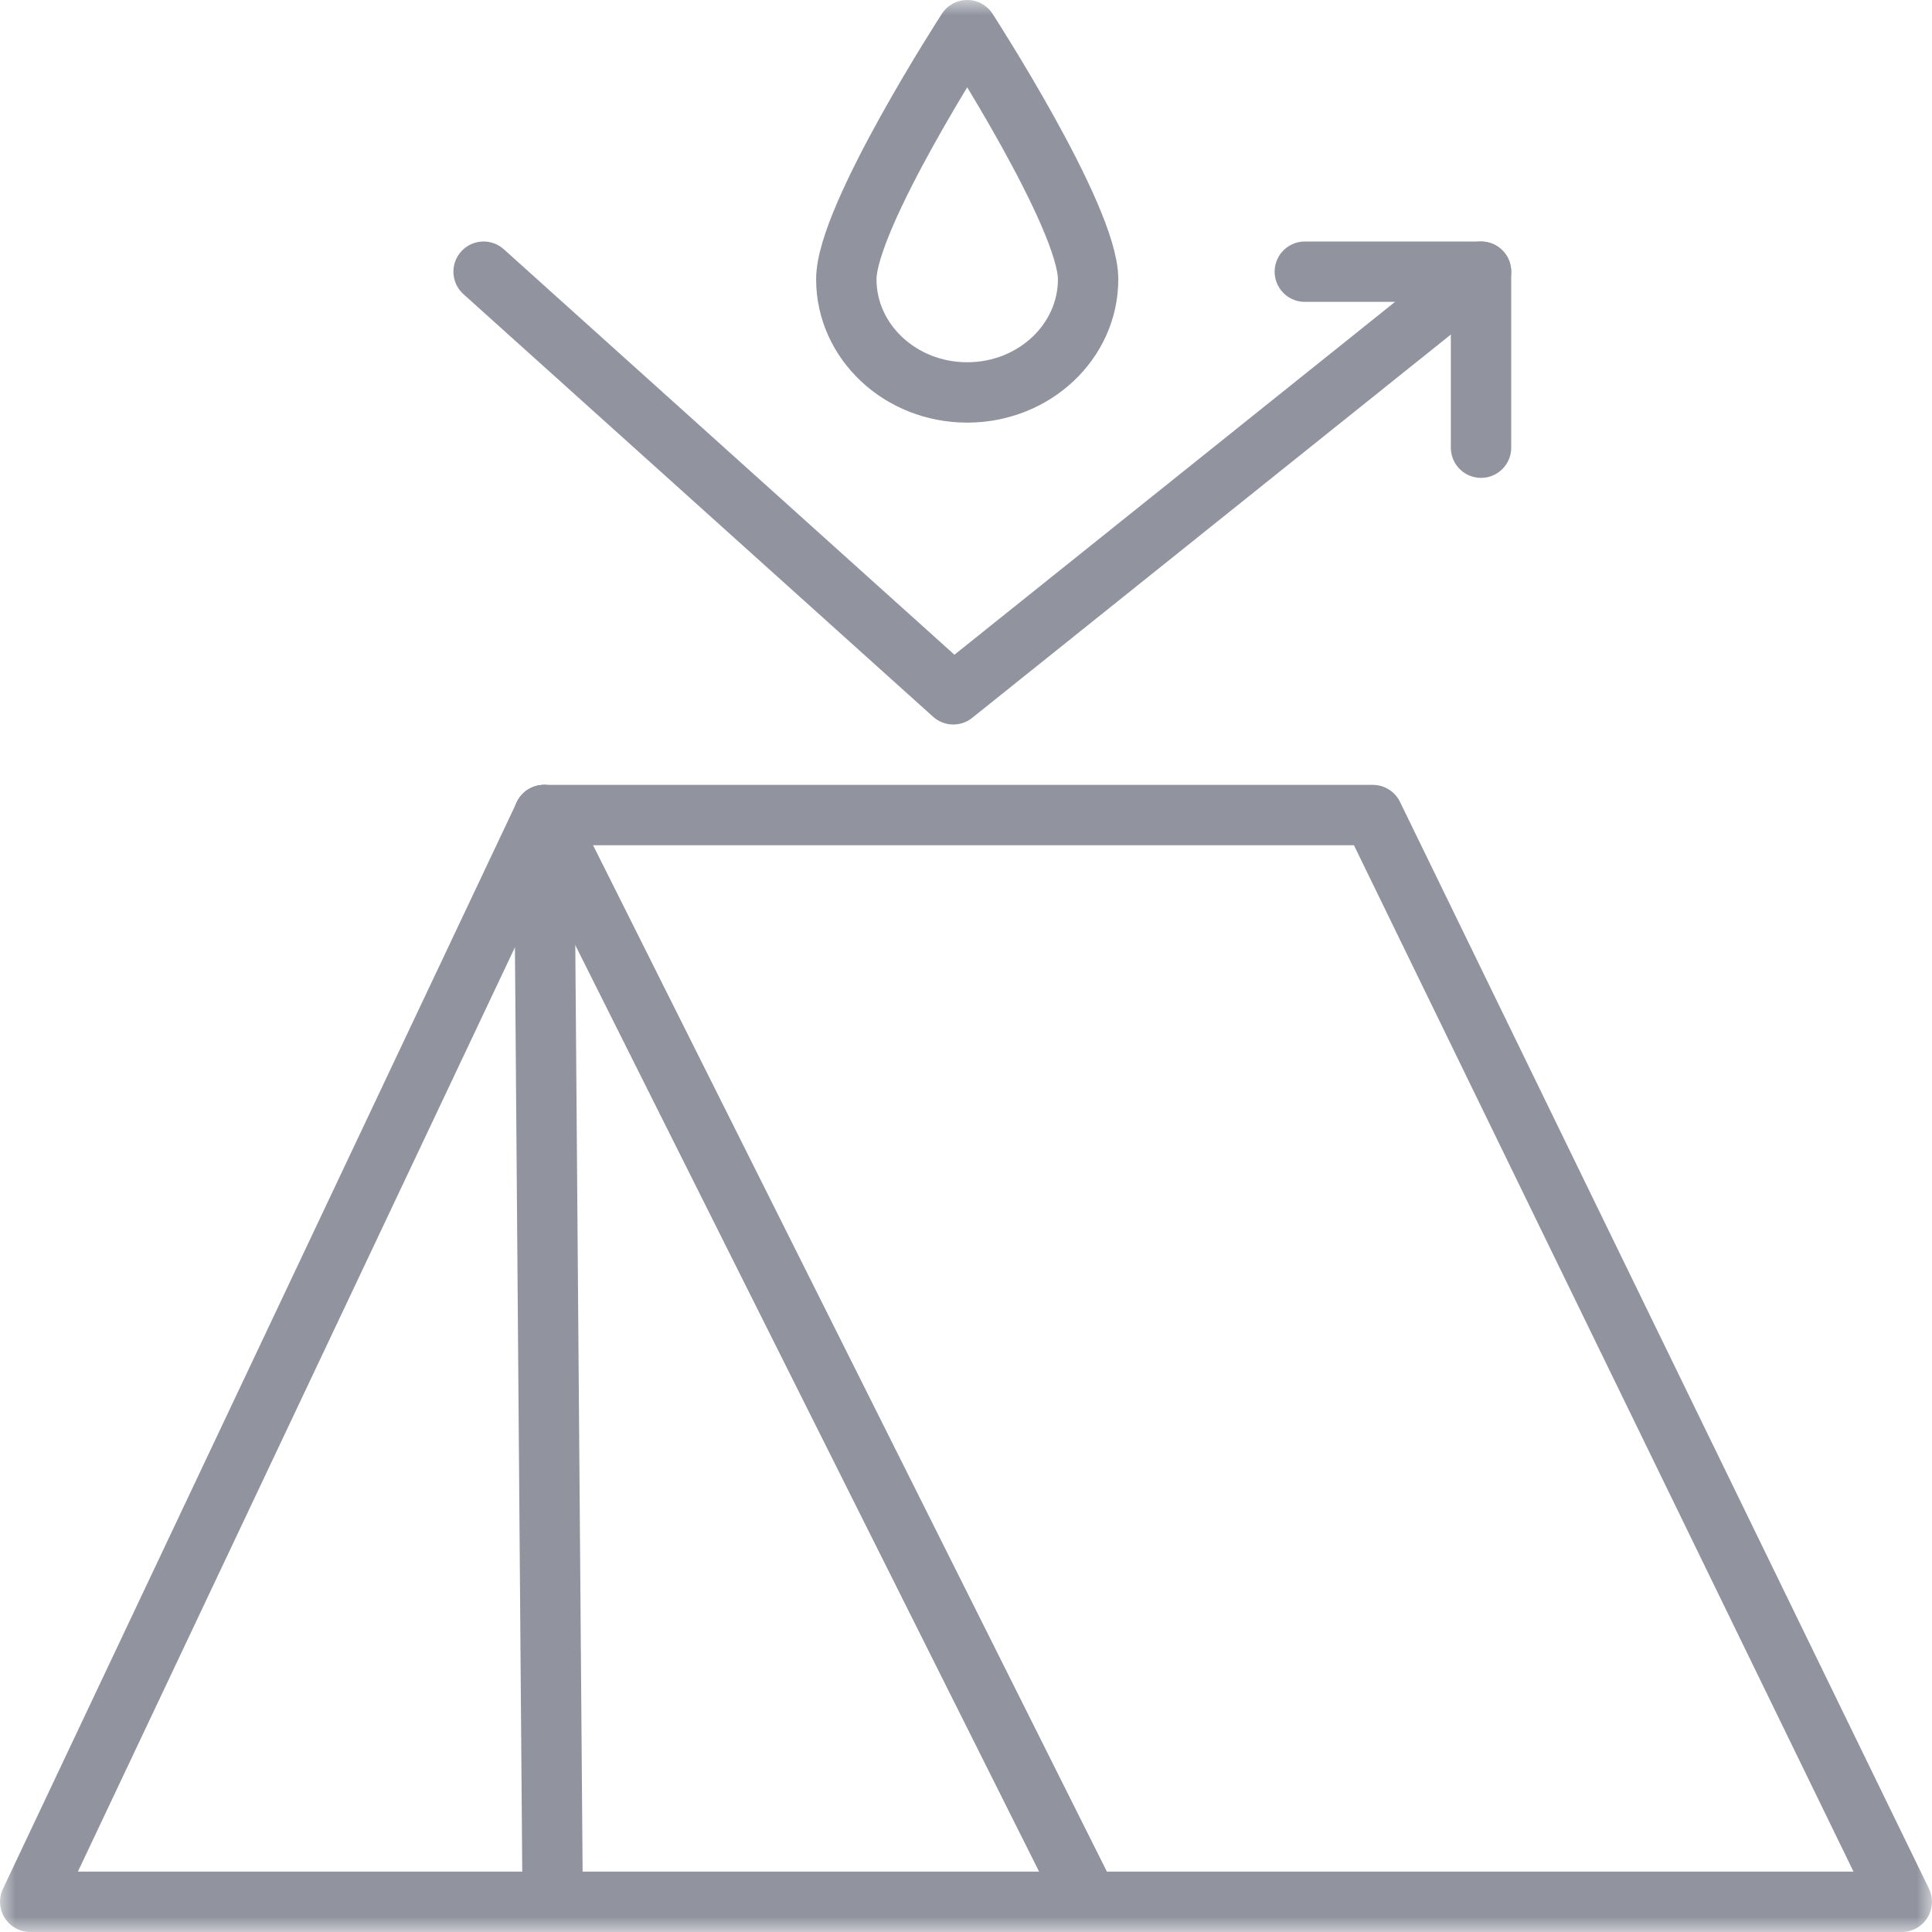
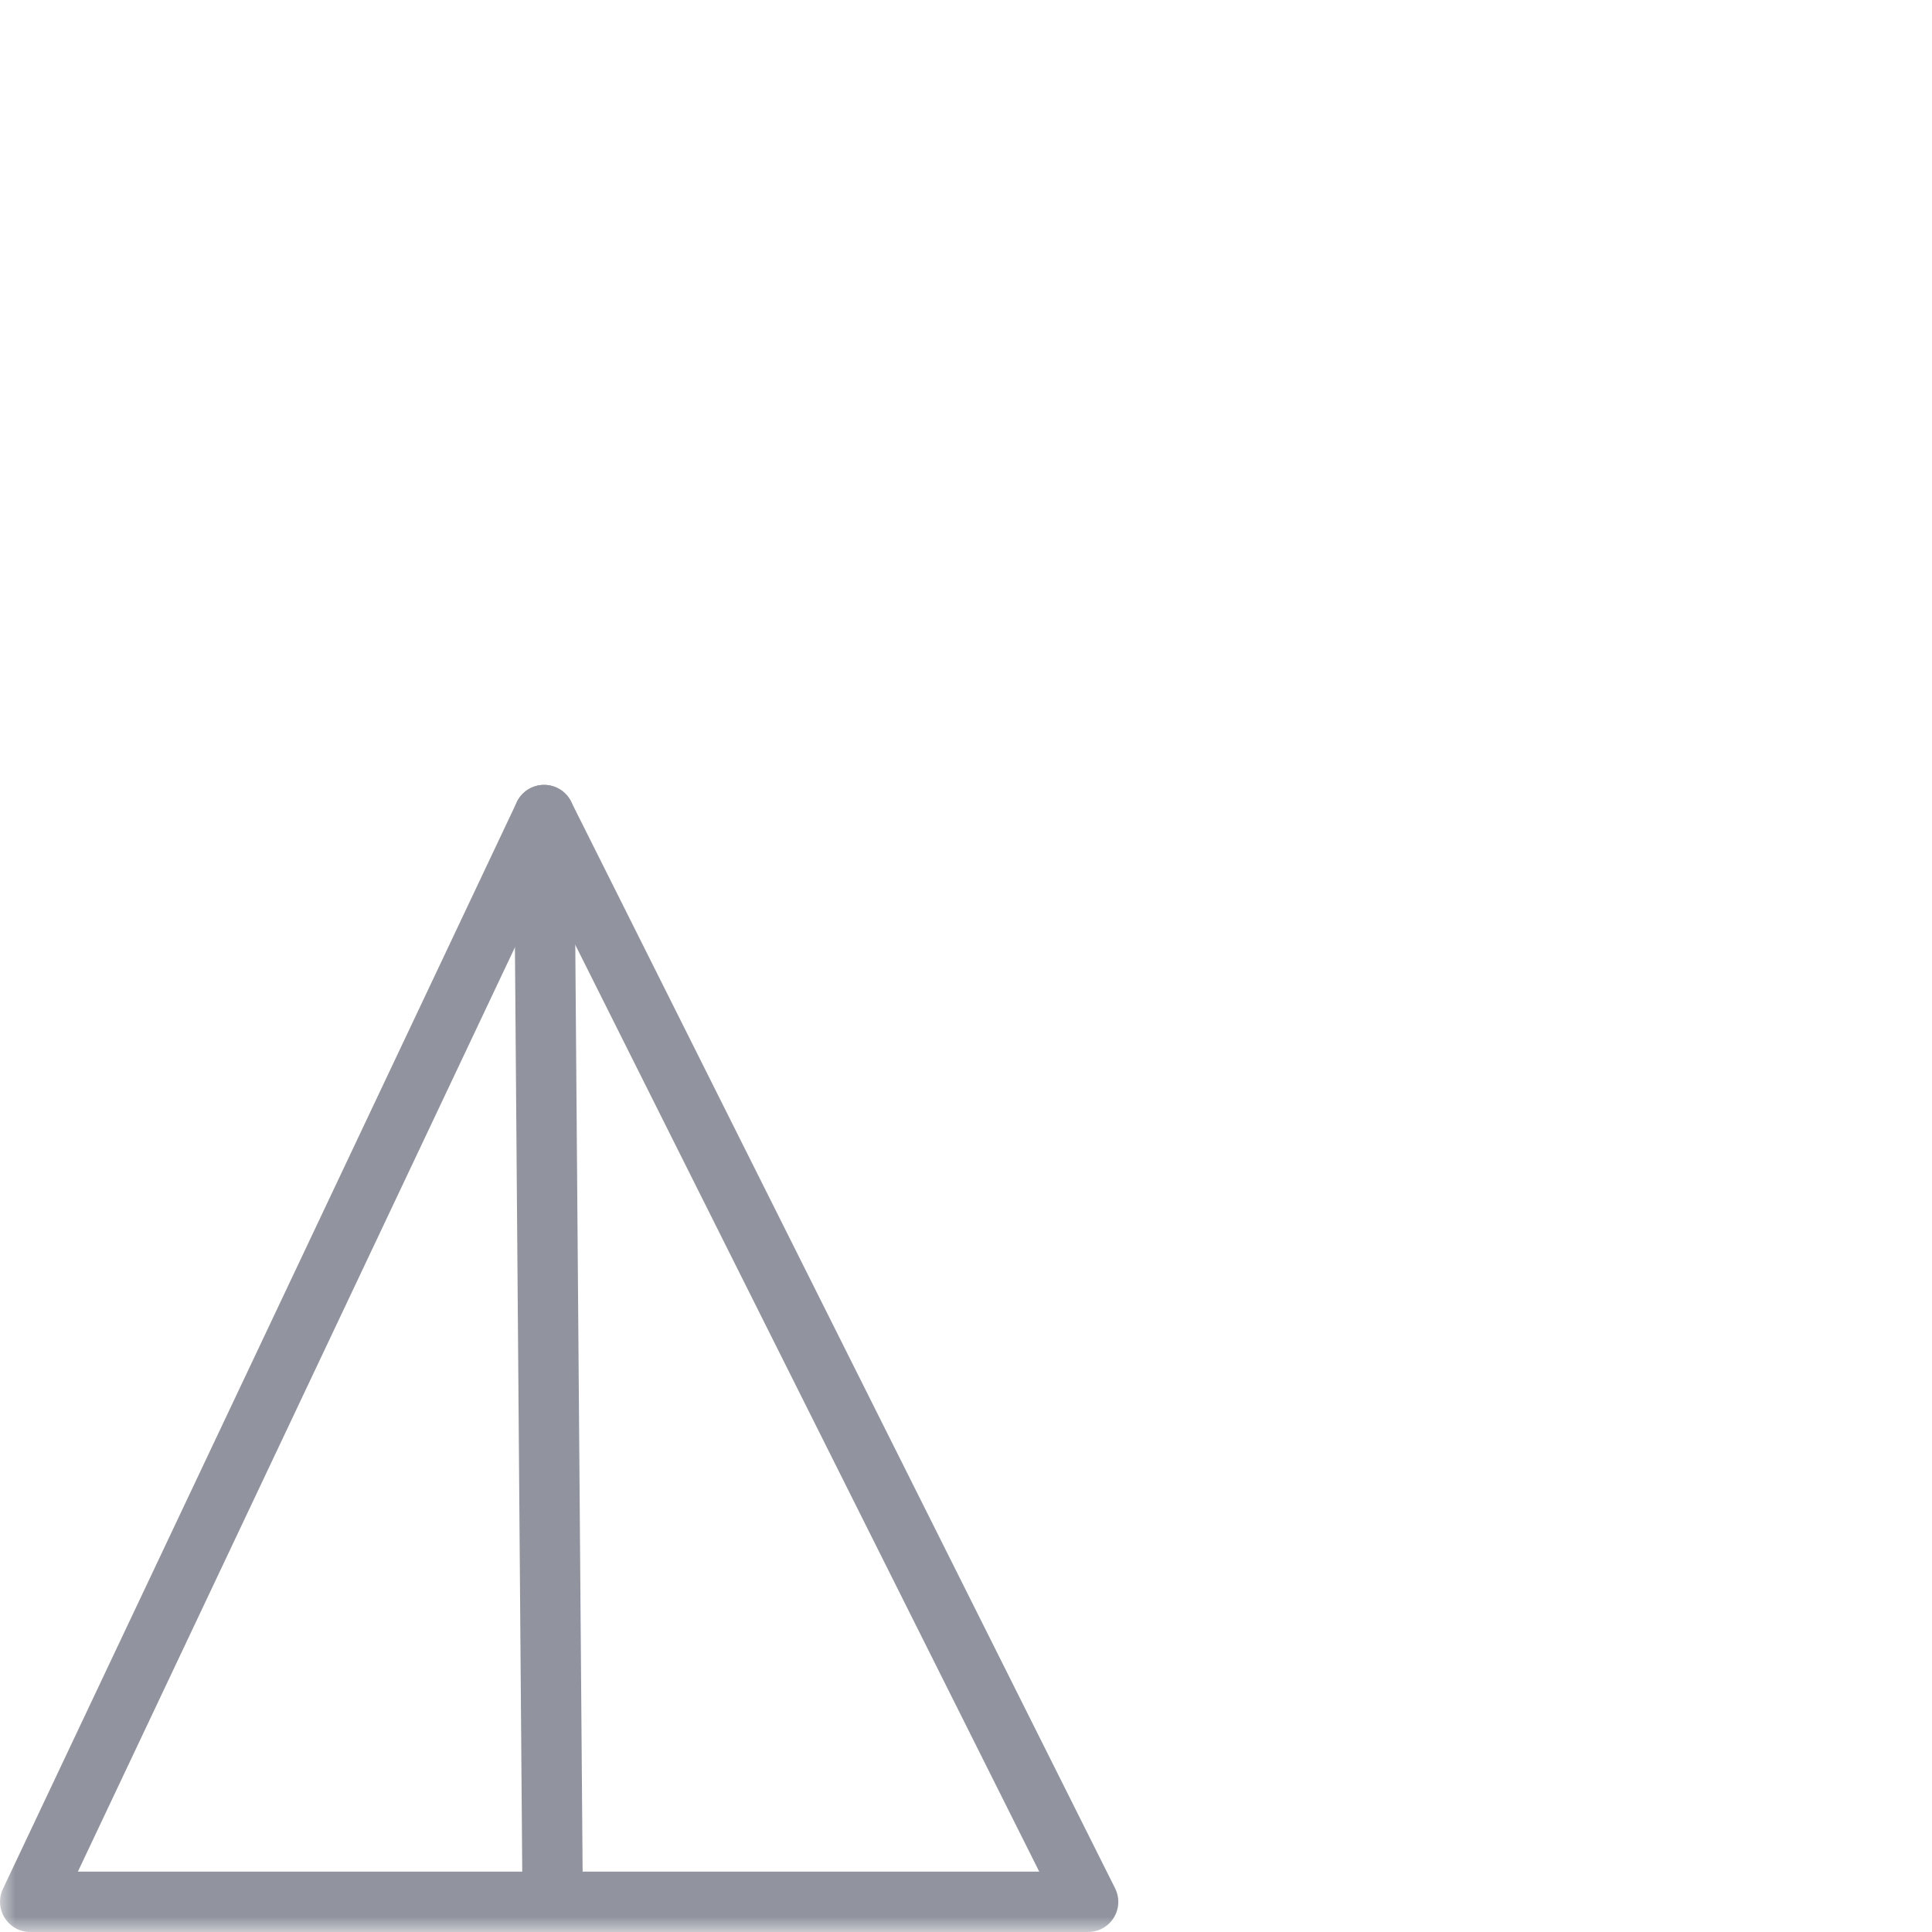
<svg xmlns="http://www.w3.org/2000/svg" width="64" height="64" viewBox="0 0 64 64" fill="none">
  <g clip-path="url(#clip0_1_2)">
    <mask id="mask0_1_2" style="mask-type:luminance" maskUnits="userSpaceOnUse" x="0" y="0" width="64" height="64">
      <path d="M64 0H0V64H64V0Z" fill="white" />
    </mask>
    <g mask="url(#mask0_1_2)">
      <path d="M18.023 27L1.001 63H36.045L18.023 27Z" stroke="#91949F" stroke-width="2" stroke-linecap="round" stroke-linejoin="round" />
-       <path d="M45.477 27L62.999 63H36.045L18.023 27H45.477Z" stroke="#91949F" stroke-width="2" stroke-linecap="round" stroke-linejoin="round" />
      <path d="M18.023 27L18.302 62.26" stroke="#91949F" stroke-width="2" stroke-linecap="round" stroke-linejoin="round" />
-       <path d="M36.045 9.25C36.045 11.32 34.253 13 32.04 13C29.827 13 28.035 11.32 28.035 9.25C28.035 7.18 32.04 1 32.04 1C32.04 1 36.045 7.18 36.045 9.25Z" stroke="#91949F" stroke-width="2" stroke-linecap="round" stroke-linejoin="round" />
-       <path d="M49.061 9L31.579 23L16.02 9" stroke="#91949F" stroke-width="2" stroke-linecap="round" stroke-linejoin="round" />
-       <path d="M43.224 9H49.061V14.83" stroke="#91949F" stroke-width="2" stroke-linecap="round" stroke-linejoin="round" />
    </g>
  </g>
  <defs>
    <clipPath id="clip0_1_2">
      <rect width="64" height="64" fill="white" />
    </clipPath>
  </defs>
</svg>